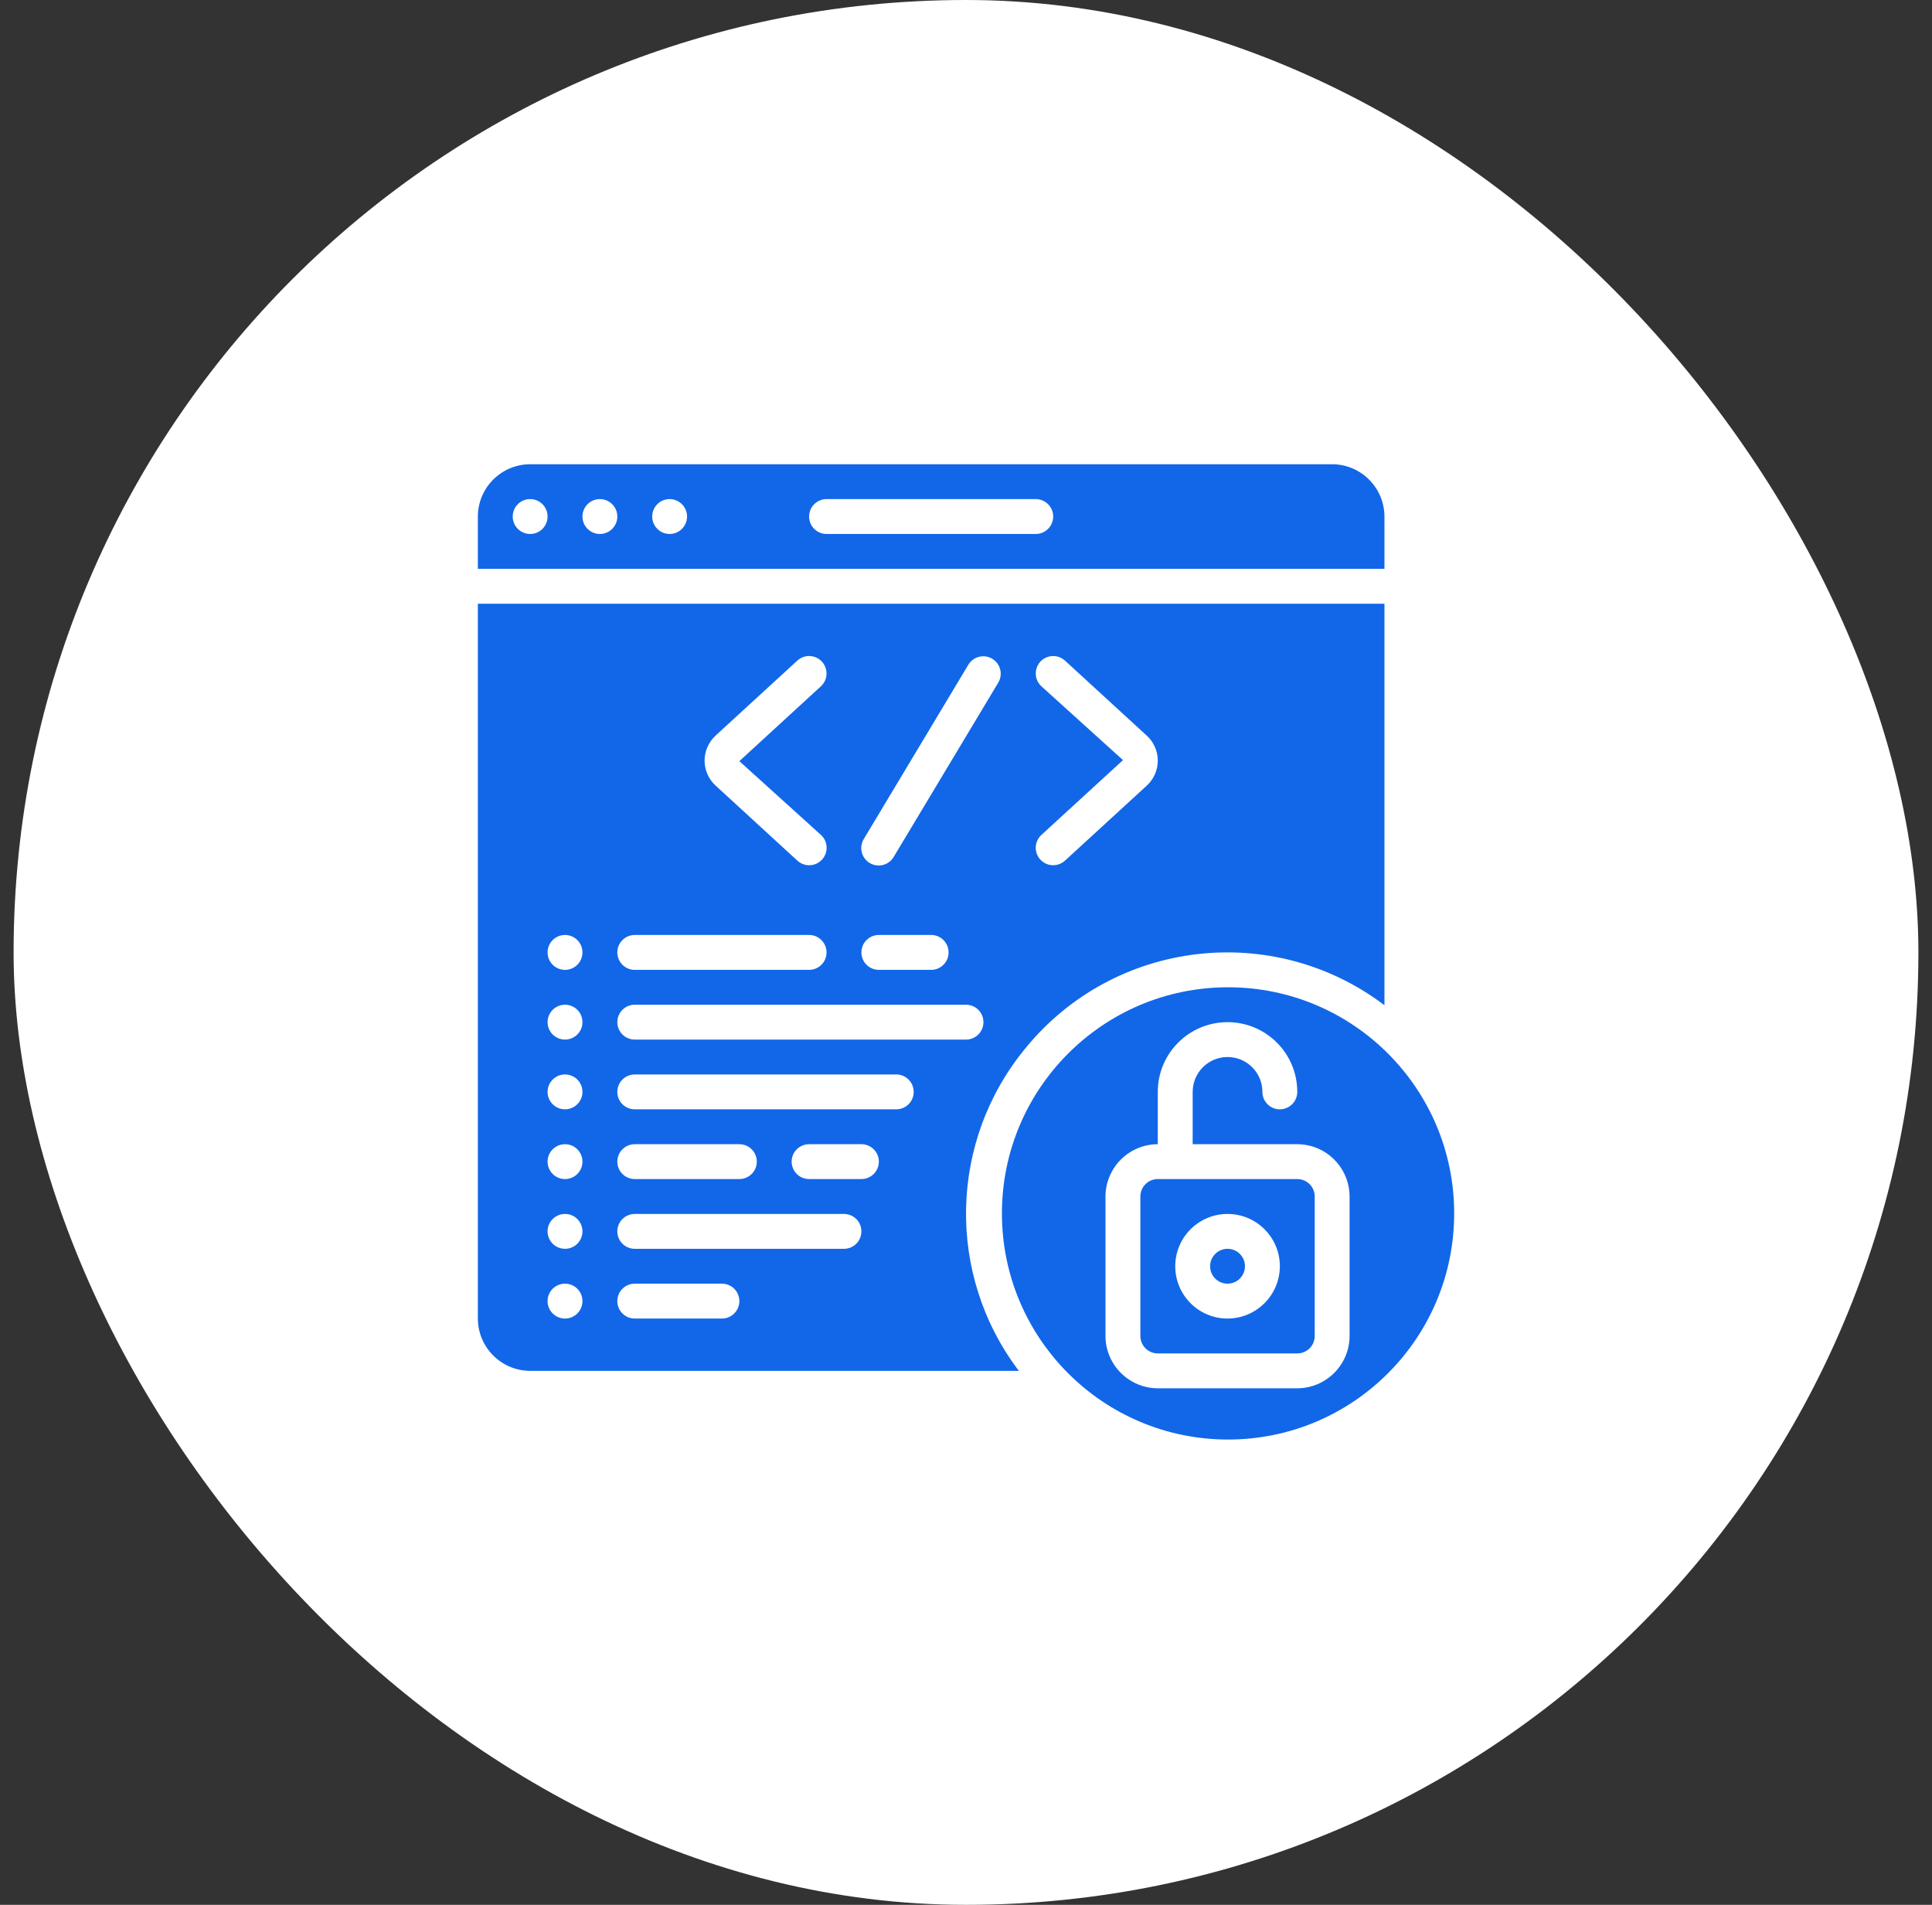
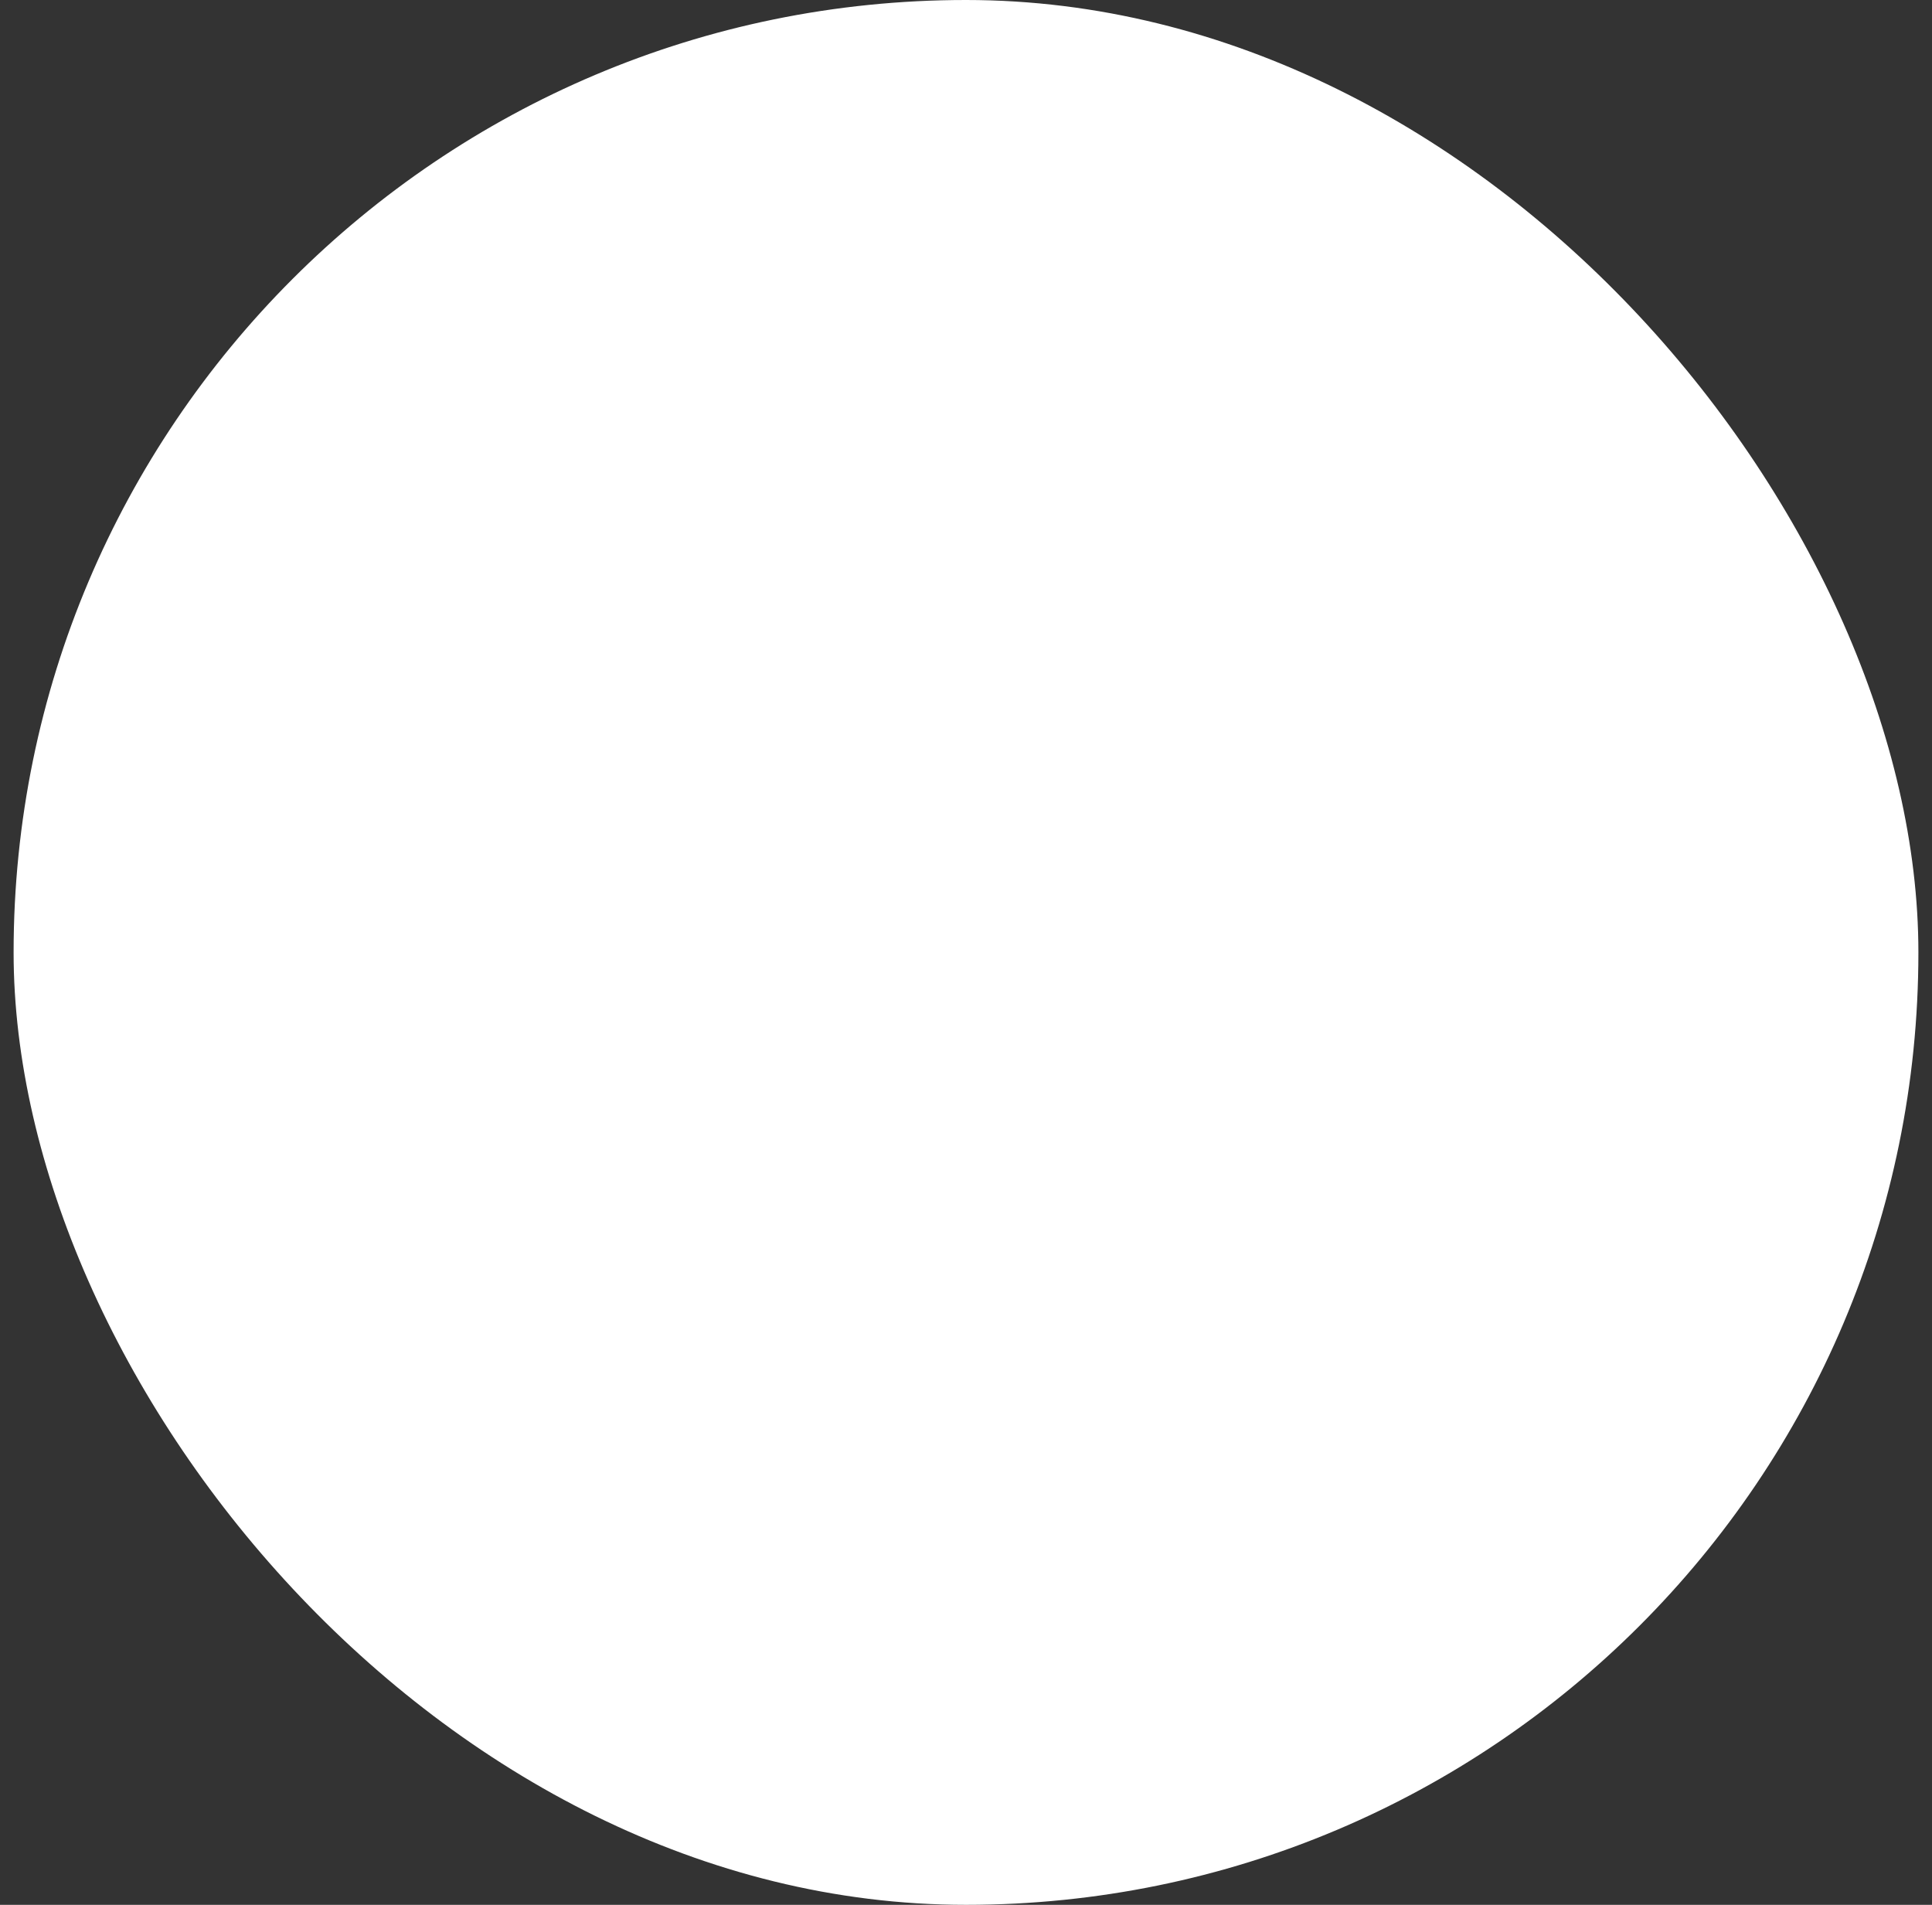
<svg xmlns="http://www.w3.org/2000/svg" width="71" height="70" viewBox="0 0 71 70" fill="none">
  <rect x="0" y="0" width="71" height="70" fill="#333333" stroke="none" />
  <rect x="0.5" width="70" height="70" rx="35" fill="white" />
  <g clip-path="url(#clip0_1350_1570)">
    <path d="M45.111 47.173C45.465 47.173 45.752 46.887 45.752 46.533C45.752 46.179 45.465 45.892 45.111 45.892C44.758 45.892 44.471 46.179 44.471 46.533C44.471 46.887 44.758 47.173 45.111 47.173Z" fill="#1167E8" />
-     <path d="M50.878 18.982C50.874 17.922 50.016 17.063 48.956 17.06H19.483C18.422 17.063 17.564 17.922 17.561 18.982V20.904H50.878V18.982ZM19.483 19.623C19.129 19.623 18.842 19.336 18.842 18.982C18.842 18.628 19.129 18.341 19.483 18.341C19.837 18.341 20.123 18.628 20.123 18.982C20.123 19.336 19.837 19.623 19.483 19.623ZM22.046 19.623C21.692 19.623 21.405 19.336 21.405 18.982C21.405 18.628 21.692 18.341 22.046 18.341C22.399 18.341 22.686 18.628 22.686 18.982C22.686 19.336 22.399 19.623 22.046 19.623ZM24.608 19.623C24.255 19.623 23.968 19.336 23.968 18.982C23.968 18.628 24.255 18.341 24.608 18.341C24.962 18.341 25.249 18.628 25.249 18.982C25.249 19.336 24.962 19.623 24.608 19.623ZM38.063 19.623H30.375C30.021 19.623 29.734 19.336 29.734 18.982C29.734 18.628 30.021 18.341 30.375 18.341H38.063C38.417 18.341 38.704 18.628 38.704 18.982C38.704 19.336 38.417 19.623 38.063 19.623Z" fill="#1167E8" />
    <path d="M37.698 38.505C40.957 34.526 46.778 33.836 50.878 36.941V22.186H17.561V48.455C17.564 49.515 18.422 50.374 19.483 50.377H37.442C34.761 46.84 34.867 41.923 37.698 38.505ZM38.271 25.221C38.102 25.066 38.029 24.833 38.079 24.609C38.128 24.386 38.293 24.206 38.512 24.137C38.73 24.069 38.968 24.122 39.137 24.276L42.136 27.027C42.398 27.263 42.548 27.599 42.548 27.952C42.548 28.305 42.398 28.641 42.136 28.877L39.137 31.628C38.968 31.782 38.73 31.835 38.511 31.767C38.293 31.698 38.128 31.518 38.078 31.294C38.028 31.071 38.102 30.838 38.27 30.683L41.27 27.933L38.271 25.221ZM31.748 30.826L35.592 24.418C35.778 24.122 36.166 24.029 36.465 24.209C36.765 24.389 36.865 24.776 36.69 25.078L32.846 31.485C32.73 31.686 32.515 31.809 32.284 31.806C32.052 31.803 31.84 31.676 31.729 31.473C31.618 31.269 31.625 31.022 31.748 30.826ZM32.297 34.359H34.219C34.573 34.359 34.86 34.646 34.86 35C34.86 35.354 34.573 35.641 34.219 35.641H32.297C31.943 35.641 31.656 35.354 31.656 35C31.656 34.646 31.943 34.359 32.297 34.359ZM26.302 27.027L29.301 24.276C29.562 24.037 29.967 24.055 30.206 24.315C30.445 24.576 30.428 24.981 30.167 25.221L27.171 27.971L30.17 30.683C30.431 30.922 30.449 31.328 30.209 31.589C29.97 31.849 29.565 31.867 29.304 31.628L26.306 28.877C26.043 28.641 25.893 28.305 25.893 27.952C25.893 27.599 26.043 27.263 26.306 27.027H26.302ZM23.327 34.359H29.734C30.088 34.359 30.375 34.646 30.375 35C30.375 35.354 30.088 35.641 29.734 35.641H23.327C22.973 35.641 22.686 35.354 22.686 35C22.686 34.646 22.973 34.359 23.327 34.359ZM23.327 36.922H35.501C35.854 36.922 36.141 37.209 36.141 37.563C36.141 37.916 35.854 38.203 35.501 38.203H23.327C22.973 38.203 22.686 37.916 22.686 37.563C22.686 37.209 22.973 36.922 23.327 36.922ZM20.764 48.455C20.41 48.455 20.123 48.168 20.123 47.814C20.123 47.46 20.41 47.173 20.764 47.173C21.118 47.173 21.405 47.46 21.405 47.814C21.405 48.168 21.118 48.455 20.764 48.455ZM20.764 45.892C20.41 45.892 20.123 45.605 20.123 45.251C20.123 44.897 20.41 44.611 20.764 44.611C21.118 44.611 21.405 44.897 21.405 45.251C21.405 45.605 21.118 45.892 20.764 45.892ZM20.764 43.329C20.41 43.329 20.123 43.042 20.123 42.688C20.123 42.334 20.41 42.048 20.764 42.048C21.118 42.048 21.405 42.334 21.405 42.688C21.405 43.042 21.118 43.329 20.764 43.329ZM20.764 40.766C20.41 40.766 20.123 40.479 20.123 40.126C20.123 39.772 20.41 39.485 20.764 39.485C21.118 39.485 21.405 39.772 21.405 40.126C21.405 40.479 21.118 40.766 20.764 40.766ZM20.764 38.203C20.41 38.203 20.123 37.916 20.123 37.563C20.123 37.209 20.41 36.922 20.764 36.922C21.118 36.922 21.405 37.209 21.405 37.563C21.405 37.916 21.118 38.203 20.764 38.203ZM20.764 35.641C20.41 35.641 20.123 35.354 20.123 35C20.123 34.646 20.41 34.359 20.764 34.359C21.118 34.359 21.405 34.646 21.405 35C21.405 35.354 21.118 35.641 20.764 35.641ZM26.53 48.455H23.327C22.973 48.455 22.686 48.168 22.686 47.814C22.686 47.46 22.973 47.173 23.327 47.173H26.53C26.884 47.173 27.171 47.46 27.171 47.814C27.171 48.168 26.884 48.455 26.53 48.455ZM31.015 45.892H23.327C22.973 45.892 22.686 45.605 22.686 45.251C22.686 44.897 22.973 44.611 23.327 44.611H31.015C31.369 44.611 31.656 44.897 31.656 45.251C31.656 45.605 31.369 45.892 31.015 45.892ZM22.686 42.688C22.686 42.334 22.973 42.048 23.327 42.048H27.171C27.525 42.048 27.812 42.334 27.812 42.688C27.812 43.042 27.525 43.329 27.171 43.329H23.327C22.973 43.329 22.686 43.042 22.686 42.688ZM31.656 43.329H29.734C29.38 43.329 29.093 43.042 29.093 42.688C29.093 42.334 29.38 42.048 29.734 42.048H31.656C32.01 42.048 32.297 42.334 32.297 42.688C32.297 43.042 32.01 43.329 31.656 43.329ZM32.938 40.766H23.327C22.973 40.766 22.686 40.479 22.686 40.126C22.686 39.772 22.973 39.485 23.327 39.485H32.938C33.291 39.485 33.578 39.772 33.578 40.126C33.578 40.479 33.291 40.766 32.938 40.766Z" fill="#1167E8" />
-     <path d="M47.675 43.329H42.549C42.195 43.329 41.908 43.616 41.908 43.97V49.096C41.908 49.449 42.195 49.736 42.549 49.736H47.675C48.029 49.736 48.315 49.449 48.315 49.096V43.97C48.315 43.616 48.029 43.329 47.675 43.329ZM45.112 48.455C44.05 48.455 43.19 47.594 43.19 46.533C43.19 45.471 44.05 44.611 45.112 44.611C46.173 44.611 47.034 45.471 47.034 46.533C47.031 47.593 46.172 48.452 45.112 48.455Z" fill="#1167E8" />
-     <path d="M45.15 36.281H45.111C40.525 36.292 36.815 40.015 36.82 44.601C36.826 49.187 40.545 52.901 45.13 52.901C49.716 52.901 53.435 49.187 53.44 44.601C53.446 40.015 49.735 36.292 45.15 36.281ZM49.596 49.096C49.593 50.156 48.734 51.014 47.674 51.018H42.548C41.488 51.014 40.629 50.156 40.626 49.096V43.97C40.629 42.91 41.488 42.051 42.548 42.048V40.126C42.548 38.71 43.696 37.563 45.111 37.563C46.527 37.563 47.674 38.71 47.674 40.126C47.674 40.479 47.387 40.766 47.033 40.766C46.679 40.766 46.393 40.479 46.393 40.126C46.393 39.418 45.819 38.844 45.111 38.844C44.403 38.844 43.83 39.418 43.83 40.126V42.048H47.674C48.734 42.051 49.593 42.91 49.596 43.97V49.096Z" fill="#1167E8" />
  </g>
  <defs>
    <clipPath id="clip0_1350_1570">
-       <rect width="35.88" height="35.88" fill="white" transform="translate(17.561 17.06)" />
-     </clipPath>
+       </clipPath>
  </defs>
</svg>